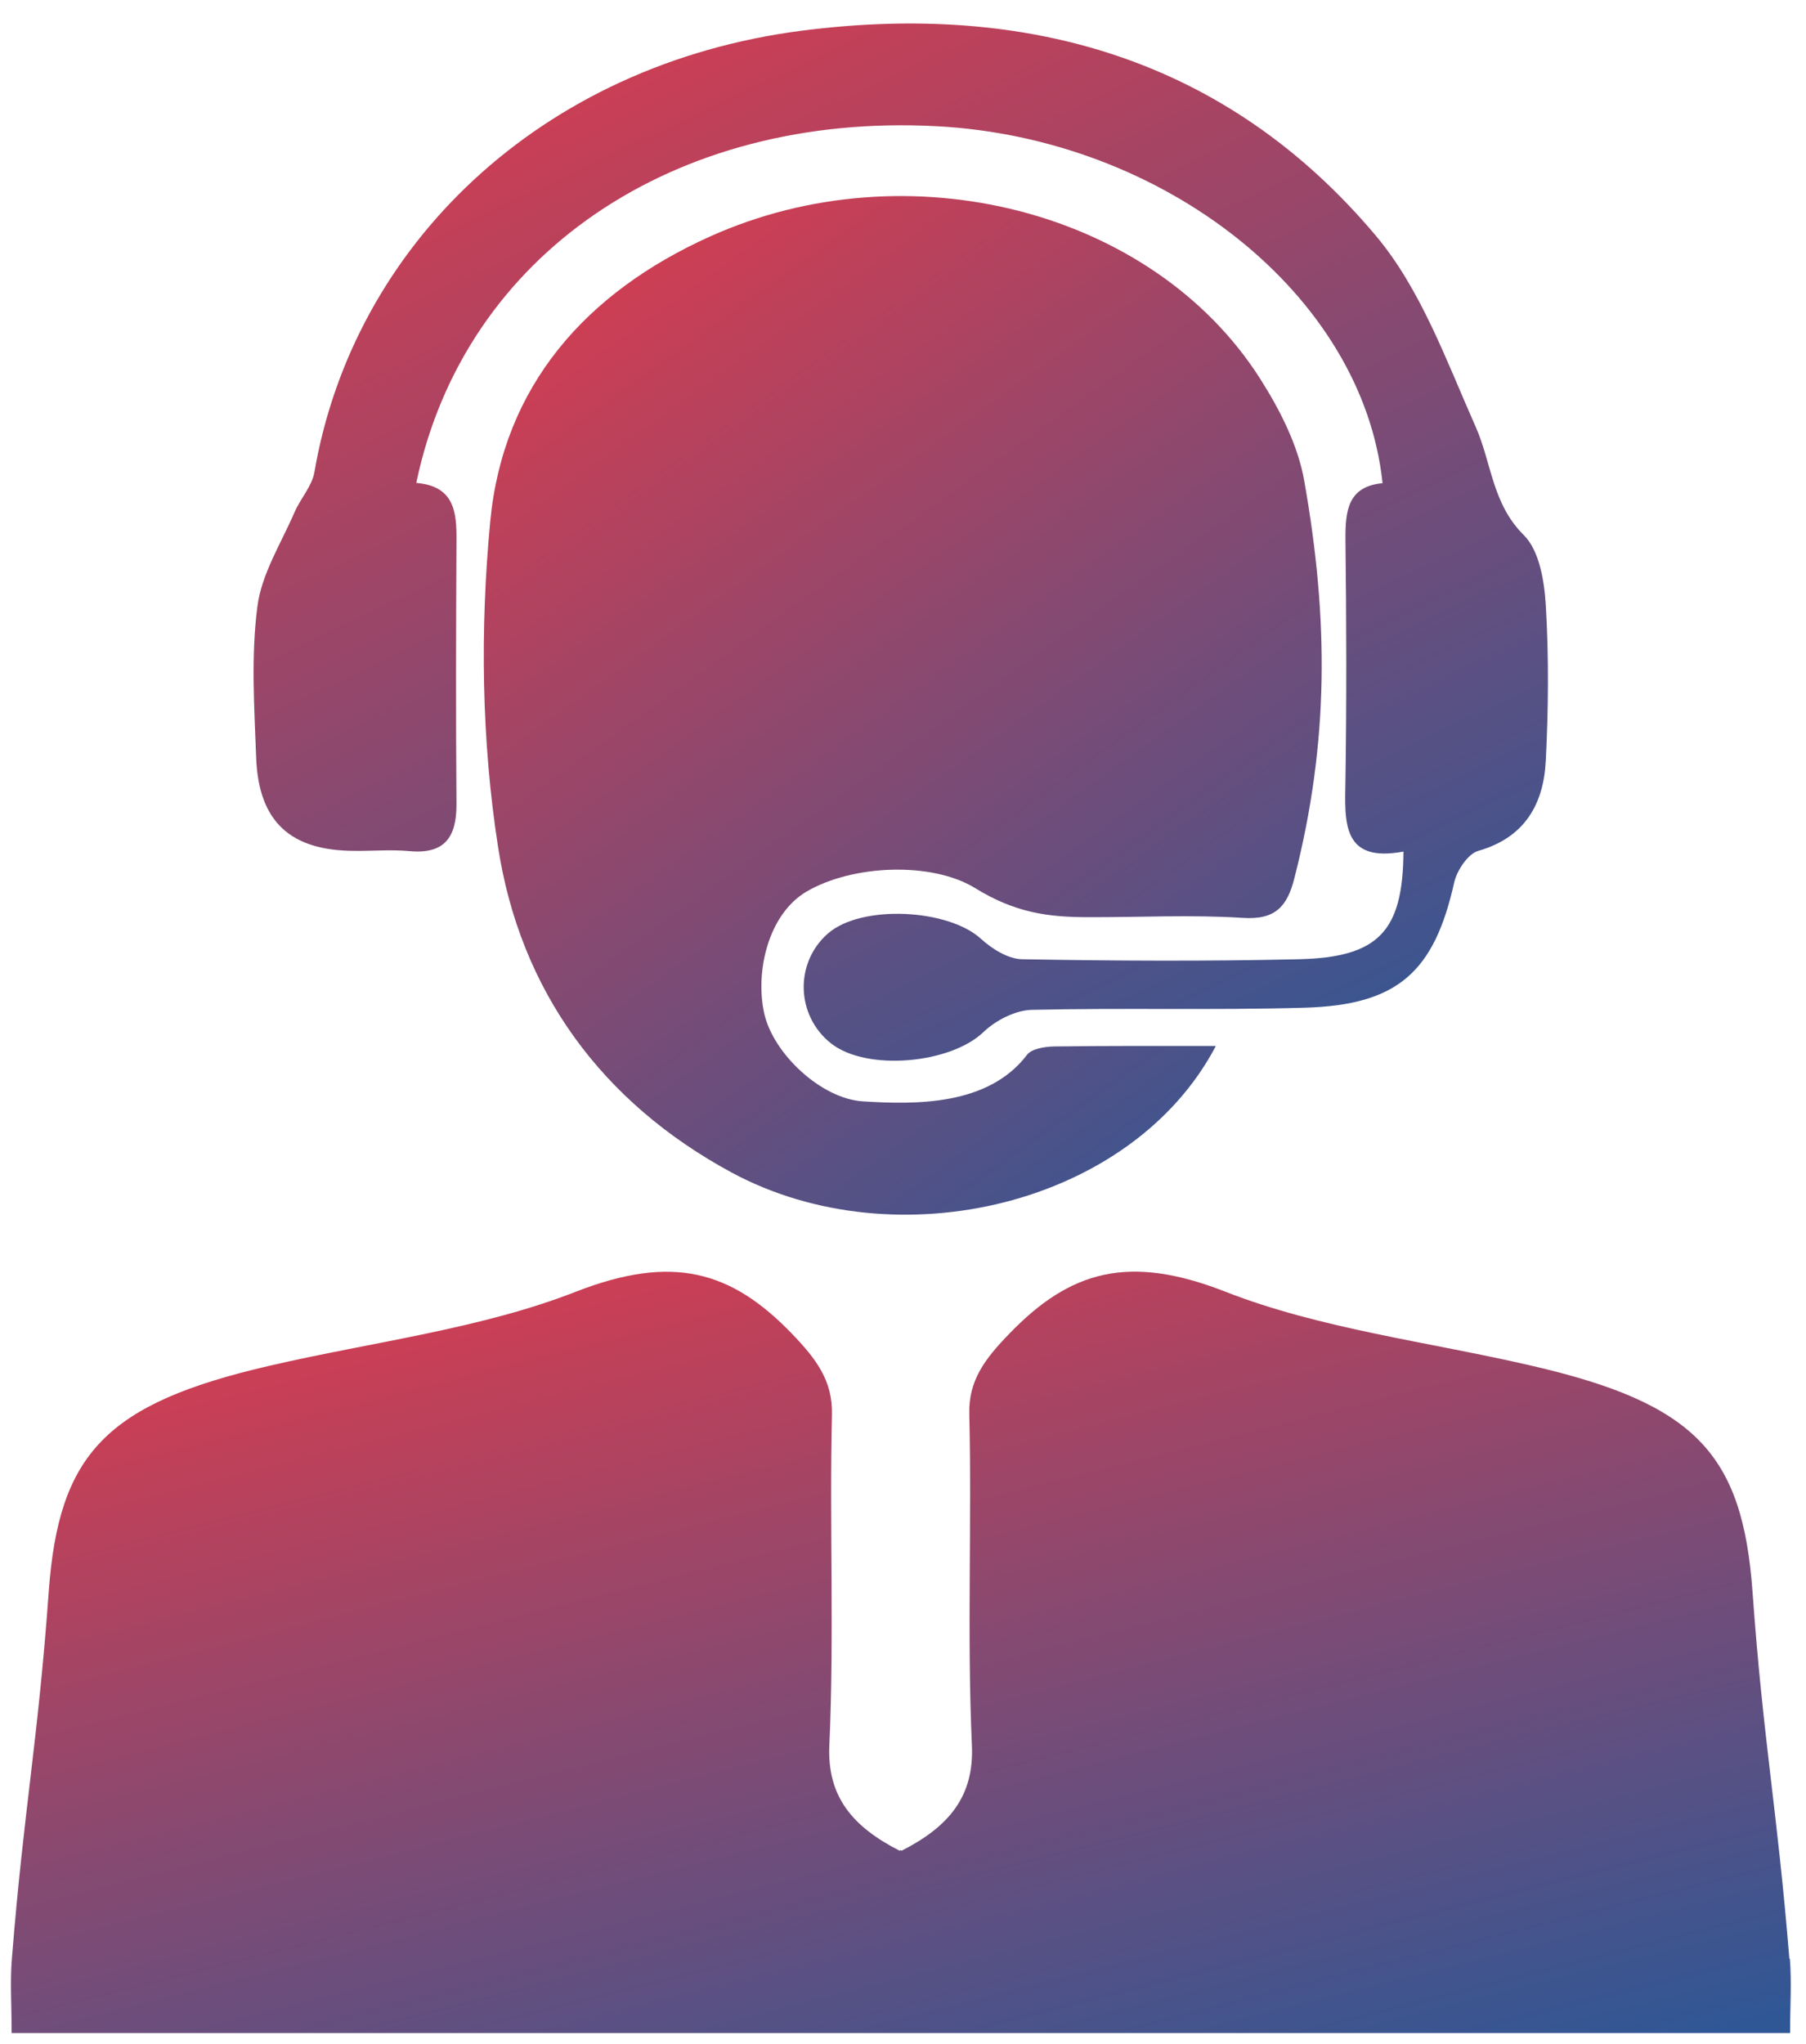
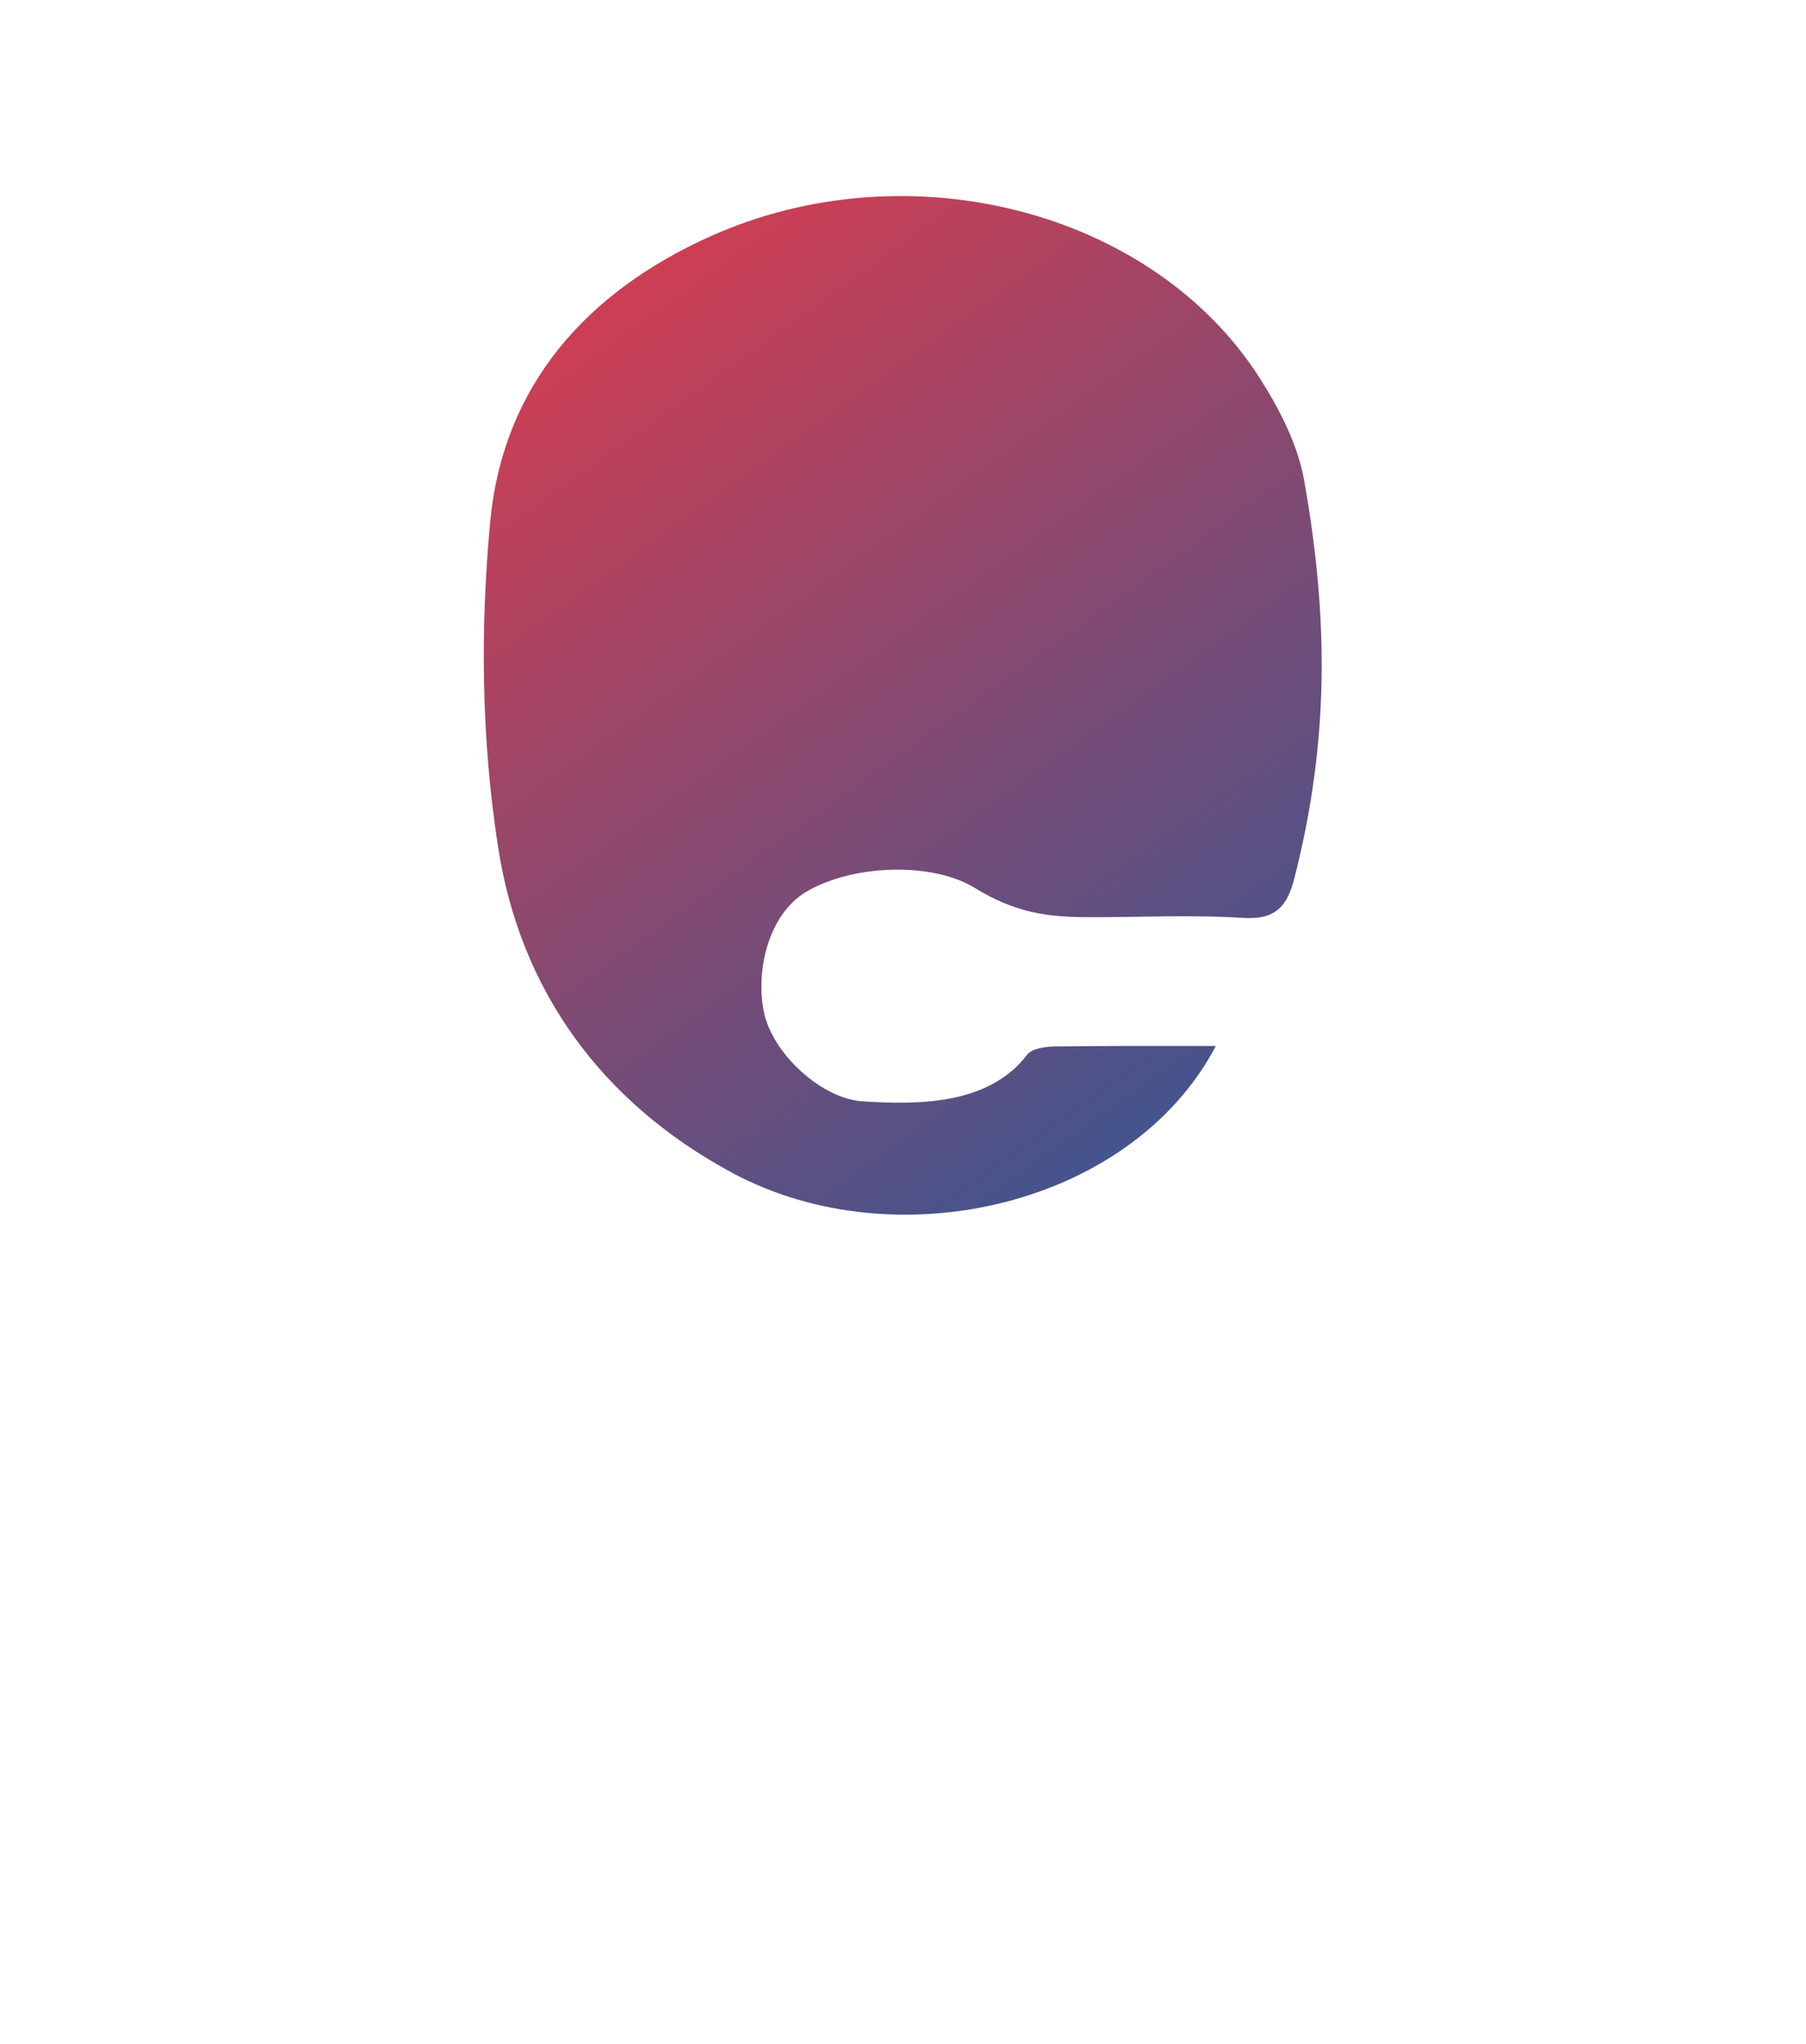
<svg xmlns="http://www.w3.org/2000/svg" width="76" height="86" viewBox="0 0 76 86" fill="none">
-   <path d="M75.3 82.41C74.79 76.13 74.2 73.26 73.75 66.98C73.33 61.16 71.34 59.05 64.44 57.46C60.13 56.46 55.55 55.91 51.57 54.35C47.49 52.75 45.03 53.47 42.48 56.11C41.44 57.18 40.75 58.09 40.79 59.51C40.9 64.16 40.69 68.81 40.9 73.45C40.99 75.57 39.95 76.85 37.94 77.87C37.93 77.86 37.91 77.85 37.9 77.84C37.89 77.85 37.87 77.86 37.86 77.87C35.85 76.85 34.81 75.57 34.9 73.45C35.11 68.81 34.9 64.15 35.01 59.51C35.04 58.09 34.35 57.18 33.32 56.11C30.77 53.47 28.31 52.76 24.23 54.35C20.25 55.91 15.68 56.46 11.36 57.46C4.46 59.05 2.47 61.16 2.05 66.98C1.6 73.26 1 76.13 0.5 82.41C0.42 83.39 0.49 84.38 0.49 85.54H75.33C75.33 84.38 75.4 83.39 75.32 82.41H75.3Z" fill="url(#paint0_linear_1_11)" />
  <path d="M51.16 44.02C47.64 50.71 37.73 53.07 30.8 49.34C25.31 46.38 21.89 41.67 20.96 35.64C20.26 31.15 20.2 26.47 20.63 21.94C21.17 16.24 24.66 12.3 29.88 9.95C38.19 6.21 48.5 8.83 53.02 15.92C53.86 17.24 54.63 18.74 54.89 20.26C55.91 26.04 55.94 31.2 54.47 36.95C54.17 38.14 53.67 38.71 52.3 38.62C50.13 38.48 47.95 38.6 45.77 38.59C44.1 38.59 42.71 38.4 41.04 37.37C39.23 36.25 35.88 36.37 33.93 37.52C32.33 38.47 31.77 40.88 32.16 42.64C32.54 44.34 34.56 46.23 36.31 46.34C38.52 46.48 41.59 46.53 43.22 44.38C43.41 44.13 43.95 44.04 44.33 44.03C46.8 44 48.49 44.01 51.15 44.01L51.16 44.02Z" fill="url(#paint1_linear_1_11)" />
-   <path d="M17.52 20.32C19.11 20.45 19.22 21.53 19.21 22.73C19.19 26.44 19.18 30.15 19.21 33.85C19.21 35.24 18.7 35.95 17.22 35.81C16.46 35.74 15.69 35.81 14.93 35.8C12.22 35.8 10.88 34.57 10.78 31.88C10.7 29.76 10.56 27.62 10.83 25.53C11 24.16 11.83 22.86 12.4 21.54C12.65 20.97 13.13 20.45 13.23 19.87C14.86 10.35 22.72 2.71 33.75 1.29C43.18 0.08 51.61 2.44 57.9 9.92C59.8 12.18 60.87 15.19 62.1 17.96C62.77 19.47 62.79 21.2 64.13 22.52C64.78 23.17 64.99 24.45 65.05 25.47C65.18 27.64 65.16 29.83 65.05 32C64.96 33.83 64.17 35.24 62.21 35.8C61.78 35.92 61.32 36.61 61.2 37.11C60.36 40.89 58.83 42.29 54.89 42.4C51.07 42.51 47.24 42.4 43.41 42.49C42.72 42.51 41.9 42.93 41.38 43.43C40 44.75 36.48 45.09 34.97 43.9C33.49 42.73 33.43 40.5 34.85 39.27C36.26 38.05 39.9 38.24 41.28 39.5C41.74 39.92 42.42 40.35 43.01 40.36C46.89 40.43 50.78 40.45 54.66 40.36C58.01 40.28 59.04 39.19 59.06 35.83C56.44 36.32 56.59 34.56 56.62 32.8C56.67 29.45 56.66 26.09 56.62 22.74C56.61 21.52 56.7 20.47 58.18 20.33C57.36 12.43 49.02 5.81 39.4 5.31C28.37 4.73 19.53 10.69 17.52 20.31V20.32Z" fill="url(#paint2_linear_1_11)" />
  <defs>
    <linearGradient id="paint0_linear_1_11" x1="-15.975" y1="26.276" x2="8.927" y2="124.987" gradientUnits="userSpaceOnUse">
      <stop offset="0.25" stop-color="#F53843" />
      <stop offset="0.777" stop-color="#2F5795" />
    </linearGradient>
    <linearGradient id="paint1_linear_1_11" x1="12.62" y1="-28.18" x2="79.136" y2="64.602" gradientUnits="userSpaceOnUse">
      <stop offset="0.25" stop-color="#F53843" />
      <stop offset="0.777" stop-color="#2F5795" />
    </linearGradient>
    <linearGradient id="paint2_linear_1_11" x1="-1.282" y1="-36.104" x2="53.971" y2="80.816" gradientUnits="userSpaceOnUse">
      <stop offset="0.25" stop-color="#F53843" />
      <stop offset="0.777" stop-color="#2F5795" />
    </linearGradient>
  </defs>
</svg>